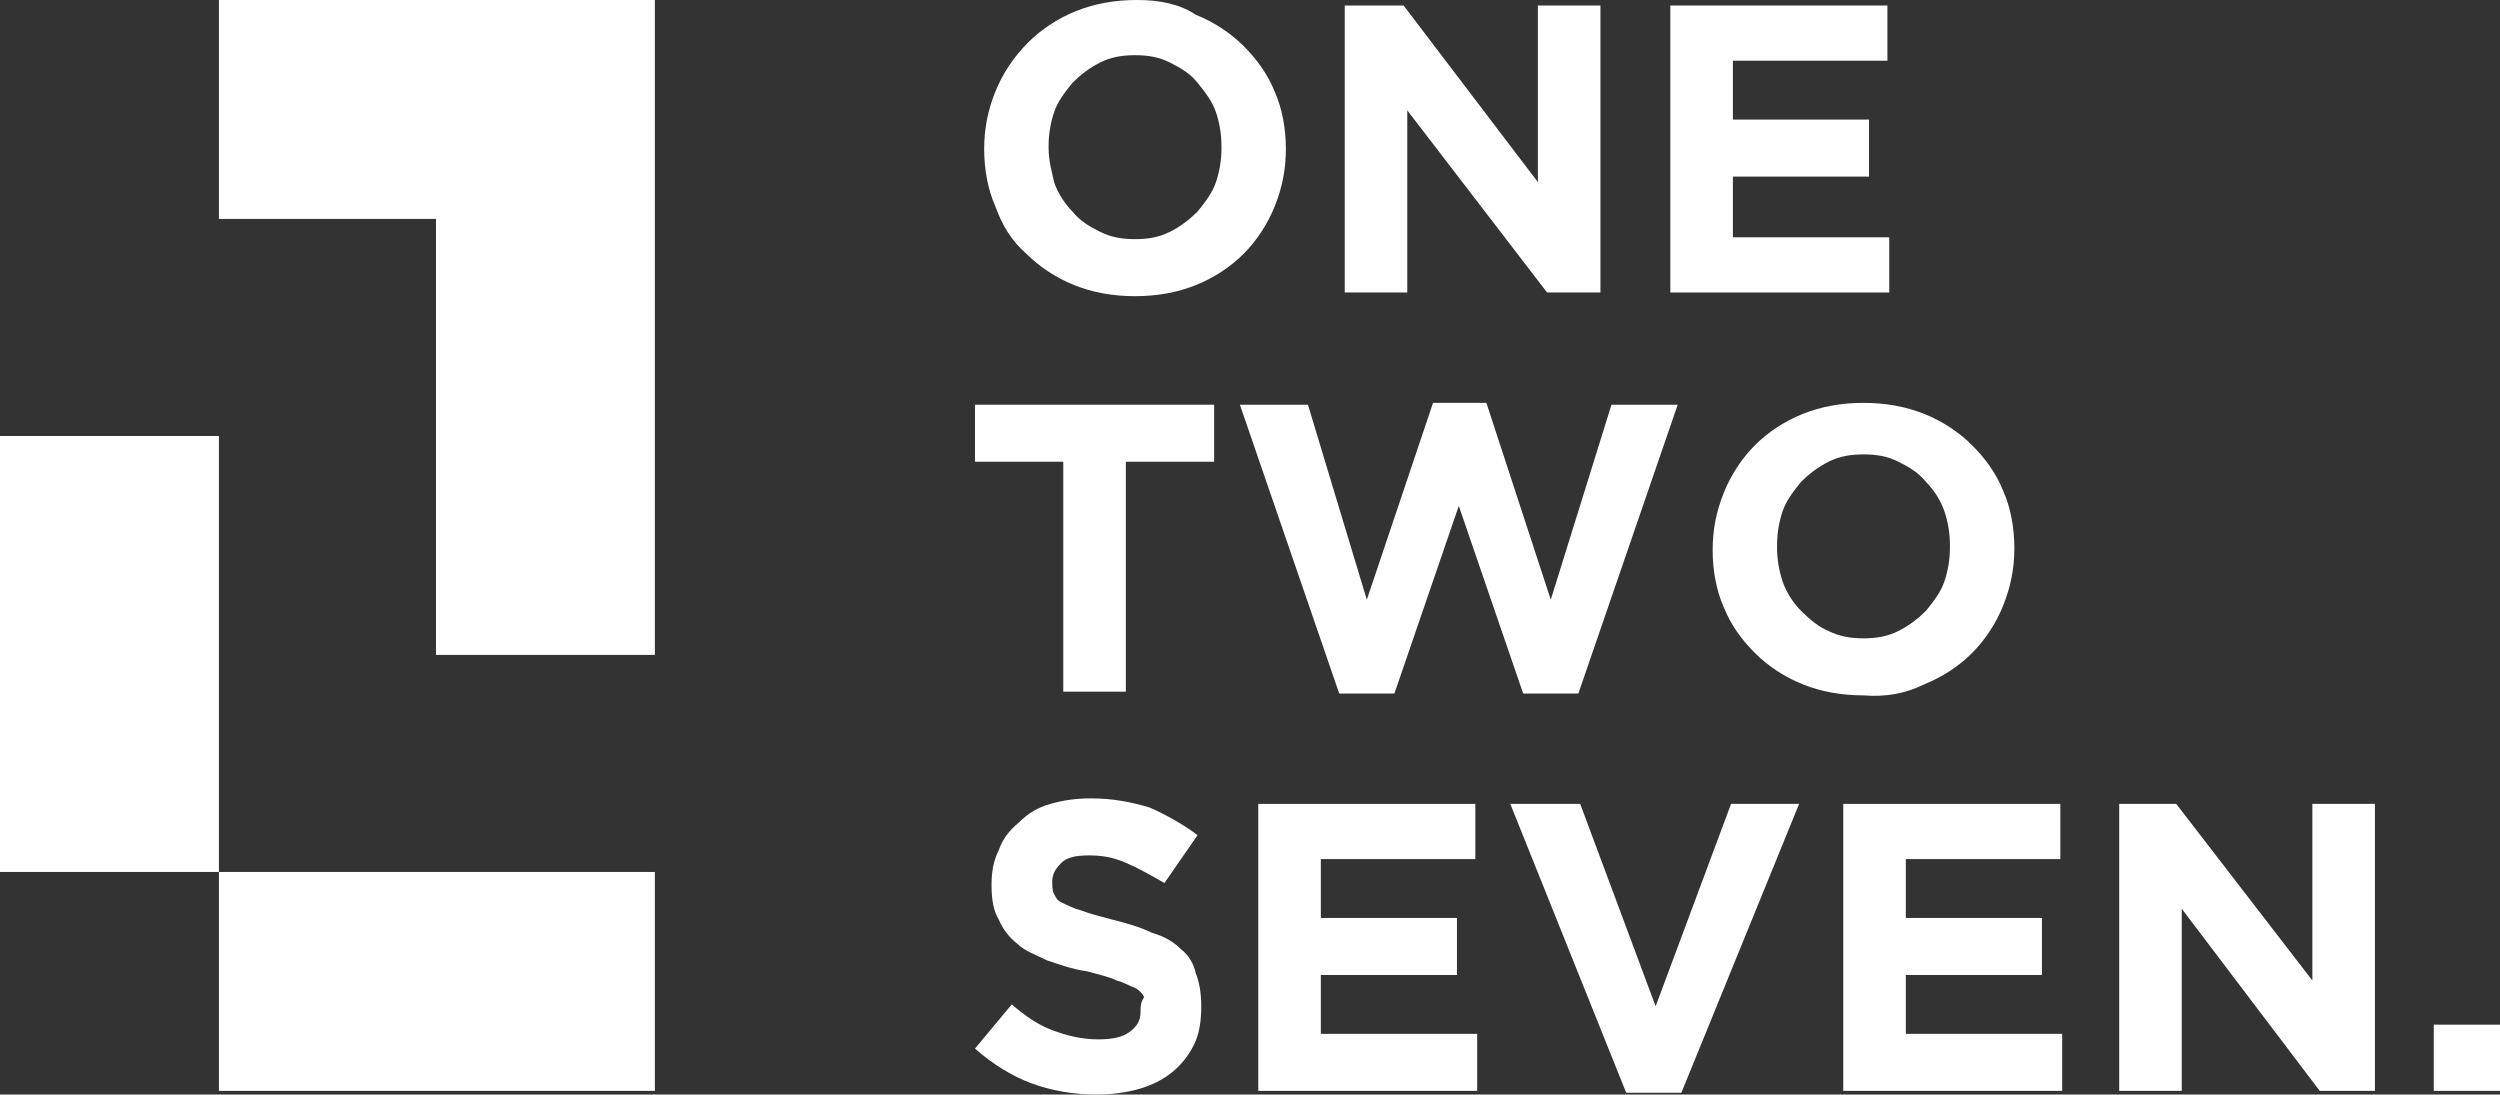
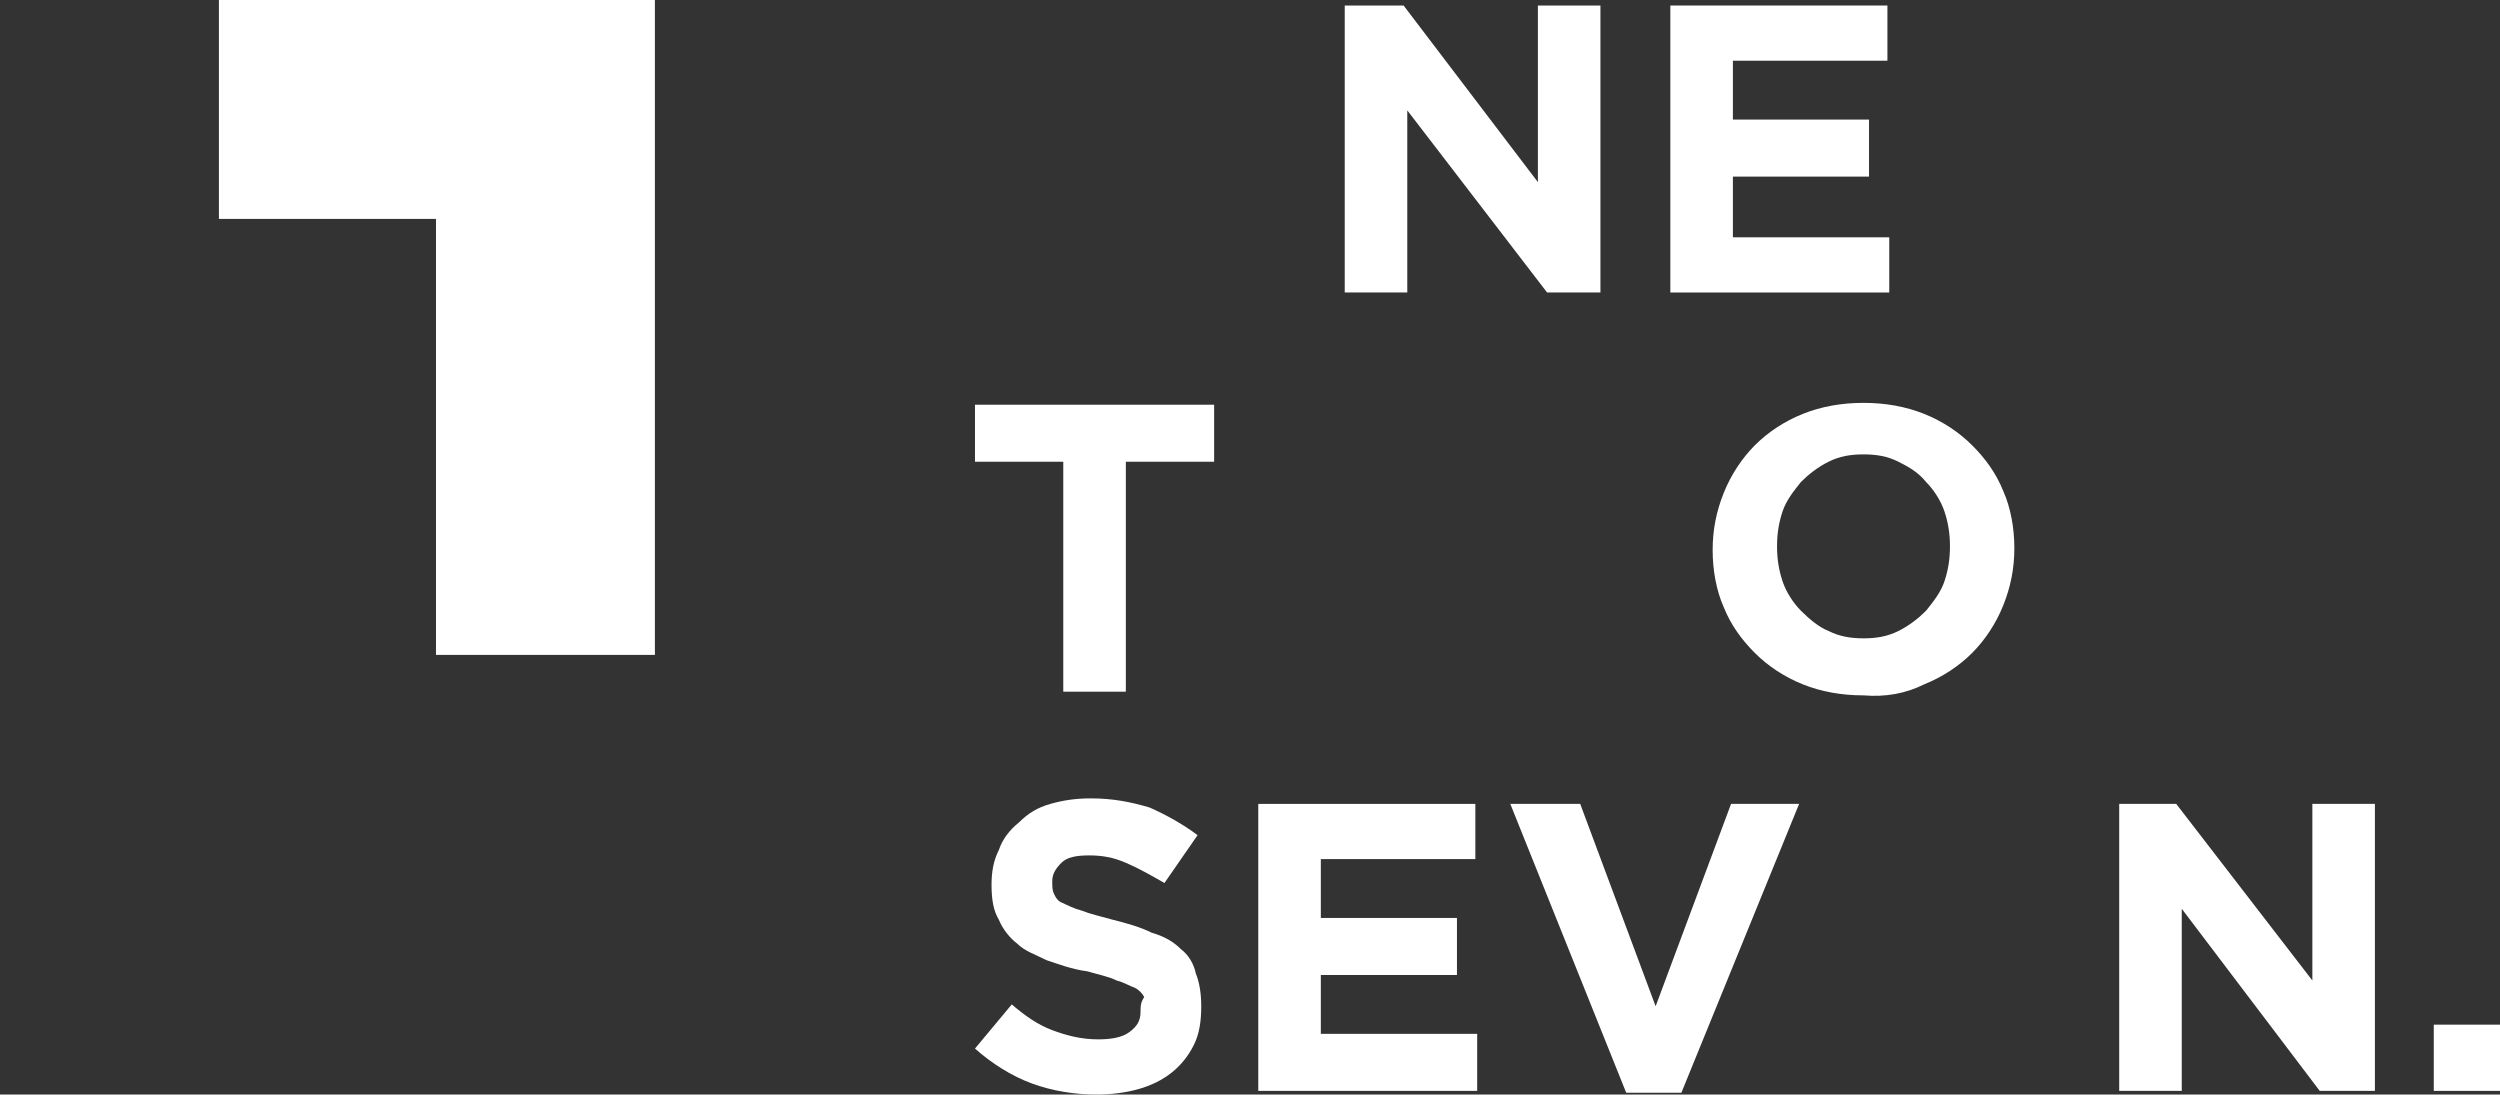
<svg xmlns="http://www.w3.org/2000/svg" version="1.1" id="Layer_1" x="0px" y="0px" width="135.9px" height="59.5px" viewBox="0 0 135.9 59.5" style="enable-background:new 0 0 135.9 59.5;" xml:space="preserve">
  <rect x="0" y="0" width="135.9" height="59.5" fill="#333333" stroke="none" />
  <style type="text/css">
	.st0{fill:#FFFFFF;}
</style>
  <g>
-     <rect y="23.7" class="st0" width="11.9" height="23.7" />
-     <rect x="11.9" y="47.4" class="st0" width="23.7" height="11.9" />
    <polygon class="st0" points="11.9,11.9 23.7,11.9 23.7,11.9 23.7,35.6 35.6,35.6 35.6,11.9 35.6,6.1 35.6,0 11.9,0  " />
-     <path class="st0" d="M55.8,13.8c0.7,0.7,1.6,1.3,2.6,1.7c1,0.4,2.1,0.6,3.3,0.6c1.2,0,2.3-0.2,3.3-0.6c1-0.4,1.9-1,2.6-1.7   c0.7-0.7,1.3-1.6,1.7-2.6c0.4-1,0.6-2,0.6-3.1v0c0-1.1-0.2-2.2-0.6-3.1c-0.4-1-1-1.8-1.7-2.5c-0.7-0.7-1.6-1.3-2.6-1.7   C64.1,0.2,63,0,61.8,0c-1.2,0-2.3,0.2-3.3,0.6c-1,0.4-1.9,1-2.6,1.7C55.1,3.1,54.5,4,54.1,5c-0.4,1-0.6,2-0.6,3.1v0   c0,1.1,0.2,2.2,0.6,3.1C54.5,12.3,55,13.1,55.8,13.8z M57,8c0-0.7,0.1-1.3,0.3-1.9c0.2-0.6,0.6-1.1,1-1.6c0.4-0.4,0.9-0.8,1.5-1.1   c0.6-0.3,1.2-0.4,1.9-0.4c0.7,0,1.3,0.1,1.9,0.4c0.6,0.3,1.1,0.6,1.5,1.1s0.8,1,1,1.6c0.2,0.6,0.3,1.2,0.3,1.9v0   c0,0.7-0.1,1.3-0.3,1.9c-0.2,0.6-0.6,1.1-1,1.6c-0.4,0.4-0.9,0.8-1.5,1.1c-0.6,0.3-1.2,0.4-1.9,0.4c-0.7,0-1.3-0.1-1.9-0.4   c-0.6-0.3-1.1-0.6-1.5-1.1c-0.4-0.4-0.8-1-1-1.6C57.2,9.4,57,8.8,57,8L57,8z" />
    <polygon class="st0" points="76.5,6 84.1,15.9 87,15.9 87,0.3 83.6,0.3 83.6,9.9 76.3,0.3 73.1,0.3 73.1,15.9 76.5,15.9  " />
    <polygon class="st0" points="102.7,12.9 94.2,12.9 94.2,9.6 101.6,9.6 101.6,6.5 94.2,6.5 94.2,3.3 102.6,3.3 102.6,0.3 90.8,0.3    90.8,15.9 102.7,15.9  " />
    <polygon class="st0" points="53,25.1 57.8,25.1 57.8,37.6 61.2,37.6 61.2,25.1 66,25.1 66,22 53,22  " />
-     <polygon class="st0" points="75.8,37.7 79.3,27.5 82.8,37.7 85.8,37.7 91.2,22 87.6,22 84.3,32.6 80.8,21.9 77.9,21.9 74.3,32.6    71.1,22 67.4,22 72.8,37.7  " />
    <path class="st0" d="M104.6,37.2c1-0.4,1.9-1,2.6-1.7c0.7-0.7,1.3-1.6,1.7-2.6c0.4-1,0.6-2,0.6-3.1v0c0-1.1-0.2-2.2-0.6-3.1   c-0.4-1-1-1.8-1.7-2.5c-0.7-0.7-1.6-1.3-2.6-1.7c-1-0.4-2.1-0.6-3.3-0.6c-1.2,0-2.3,0.2-3.3,0.6c-1,0.4-1.9,1-2.6,1.7   c-0.7,0.7-1.3,1.6-1.7,2.6c-0.4,1-0.6,2-0.6,3.1v0c0,1.1,0.2,2.2,0.6,3.1c0.4,1,1,1.8,1.7,2.5c0.7,0.7,1.6,1.3,2.6,1.7   c1,0.4,2.1,0.6,3.3,0.6C102.5,37.9,103.6,37.7,104.6,37.2z M97.9,33.2c-0.4-0.4-0.8-1-1-1.6c-0.2-0.6-0.3-1.2-0.3-1.9v0   c0-0.7,0.1-1.3,0.3-1.9c0.2-0.6,0.6-1.1,1-1.6c0.4-0.4,0.9-0.8,1.5-1.1c0.6-0.3,1.2-0.4,1.9-0.4c0.7,0,1.3,0.1,1.9,0.4   c0.6,0.3,1.1,0.6,1.5,1.1c0.4,0.4,0.8,1,1,1.6c0.2,0.6,0.3,1.2,0.3,1.9v0c0,0.7-0.1,1.3-0.3,1.9c-0.2,0.6-0.6,1.1-1,1.6   c-0.4,0.4-0.9,0.8-1.5,1.1c-0.6,0.3-1.2,0.4-1.9,0.4c-0.7,0-1.3-0.1-1.9-0.4C98.9,34.1,98.4,33.7,97.9,33.2z" />
    <path class="st0" d="M64.2,51.6c-0.4-0.4-0.9-0.7-1.6-0.9c-0.6-0.3-1.3-0.5-2.1-0.7c-0.7-0.2-1.2-0.3-1.7-0.5   c-0.4-0.1-0.8-0.3-1-0.4c-0.3-0.1-0.4-0.3-0.5-0.5c-0.1-0.2-0.1-0.4-0.1-0.7v0c0-0.4,0.2-0.7,0.5-1c0.3-0.3,0.8-0.4,1.5-0.4   c0.7,0,1.3,0.1,2,0.4c0.7,0.3,1.4,0.7,2.1,1.1l1.8-2.6c-0.8-0.6-1.7-1.1-2.6-1.5c-1-0.3-2-0.5-3.2-0.5c-0.8,0-1.5,0.1-2.2,0.3   c-0.7,0.2-1.2,0.5-1.7,1c-0.5,0.4-0.9,0.9-1.1,1.5c-0.3,0.6-0.4,1.2-0.4,1.9v0c0,0.8,0.1,1.4,0.4,1.9c0.2,0.5,0.6,1,1,1.3   c0.4,0.4,1,0.6,1.6,0.9c0.6,0.2,1.4,0.5,2.2,0.6c0.7,0.2,1.2,0.3,1.6,0.5c0.4,0.1,0.7,0.3,1,0.4c0.2,0.1,0.4,0.3,0.5,0.5   C62,54.5,62,54.7,62,55v0c0,0.5-0.2,0.8-0.6,1.1c-0.4,0.3-1,0.4-1.7,0.4c-0.9,0-1.7-0.2-2.5-0.5c-0.8-0.3-1.5-0.8-2.2-1.4l-2,2.4   c0.9,0.8,2,1.5,3.1,1.9c1.1,0.4,2.3,0.6,3.5,0.6c0.8,0,1.6-0.1,2.3-0.3c0.7-0.2,1.3-0.5,1.8-0.9c0.5-0.4,0.9-0.9,1.2-1.5   c0.3-0.6,0.4-1.3,0.4-2.1v0c0-0.7-0.1-1.3-0.3-1.8C64.9,52.4,64.6,51.9,64.2,51.6z" />
    <polygon class="st0" points="71.8,53 79.2,53 79.2,49.9 71.8,49.9 71.8,46.7 80.2,46.7 80.2,43.7 68.4,43.7 68.4,59.3 80.3,59.3    80.3,56.2 71.8,56.2  " />
    <polygon class="st0" points="90,54.7 85.9,43.7 82.1,43.7 88.4,59.4 91.4,59.4 97.8,43.7 94.1,43.7  " />
-     <polygon class="st0" points="103.6,53 111,53 111,49.9 103.6,49.9 103.6,46.7 112,46.7 112,43.7 100.2,43.7 100.2,59.3 112.1,59.3    112.1,56.2 103.6,56.2  " />
    <polygon class="st0" points="125.7,53.3 118.3,43.7 115.2,43.7 115.2,59.3 118.6,59.3 118.6,49.4 126.1,59.3 129.1,59.3    129.1,43.7 125.7,43.7  " />
    <rect x="132.3" y="55.7" class="st0" width="3.6" height="3.6" />
  </g>
  <g>
</g>
  <g>
</g>
  <g>
</g>
  <g>
</g>
  <g>
</g>
  <g>
</g>
  <g>
</g>
  <g>
</g>
  <g>
</g>
  <g>
</g>
  <g>
</g>
  <g>
</g>
  <g>
</g>
  <g>
</g>
  <g>
</g>
</svg>